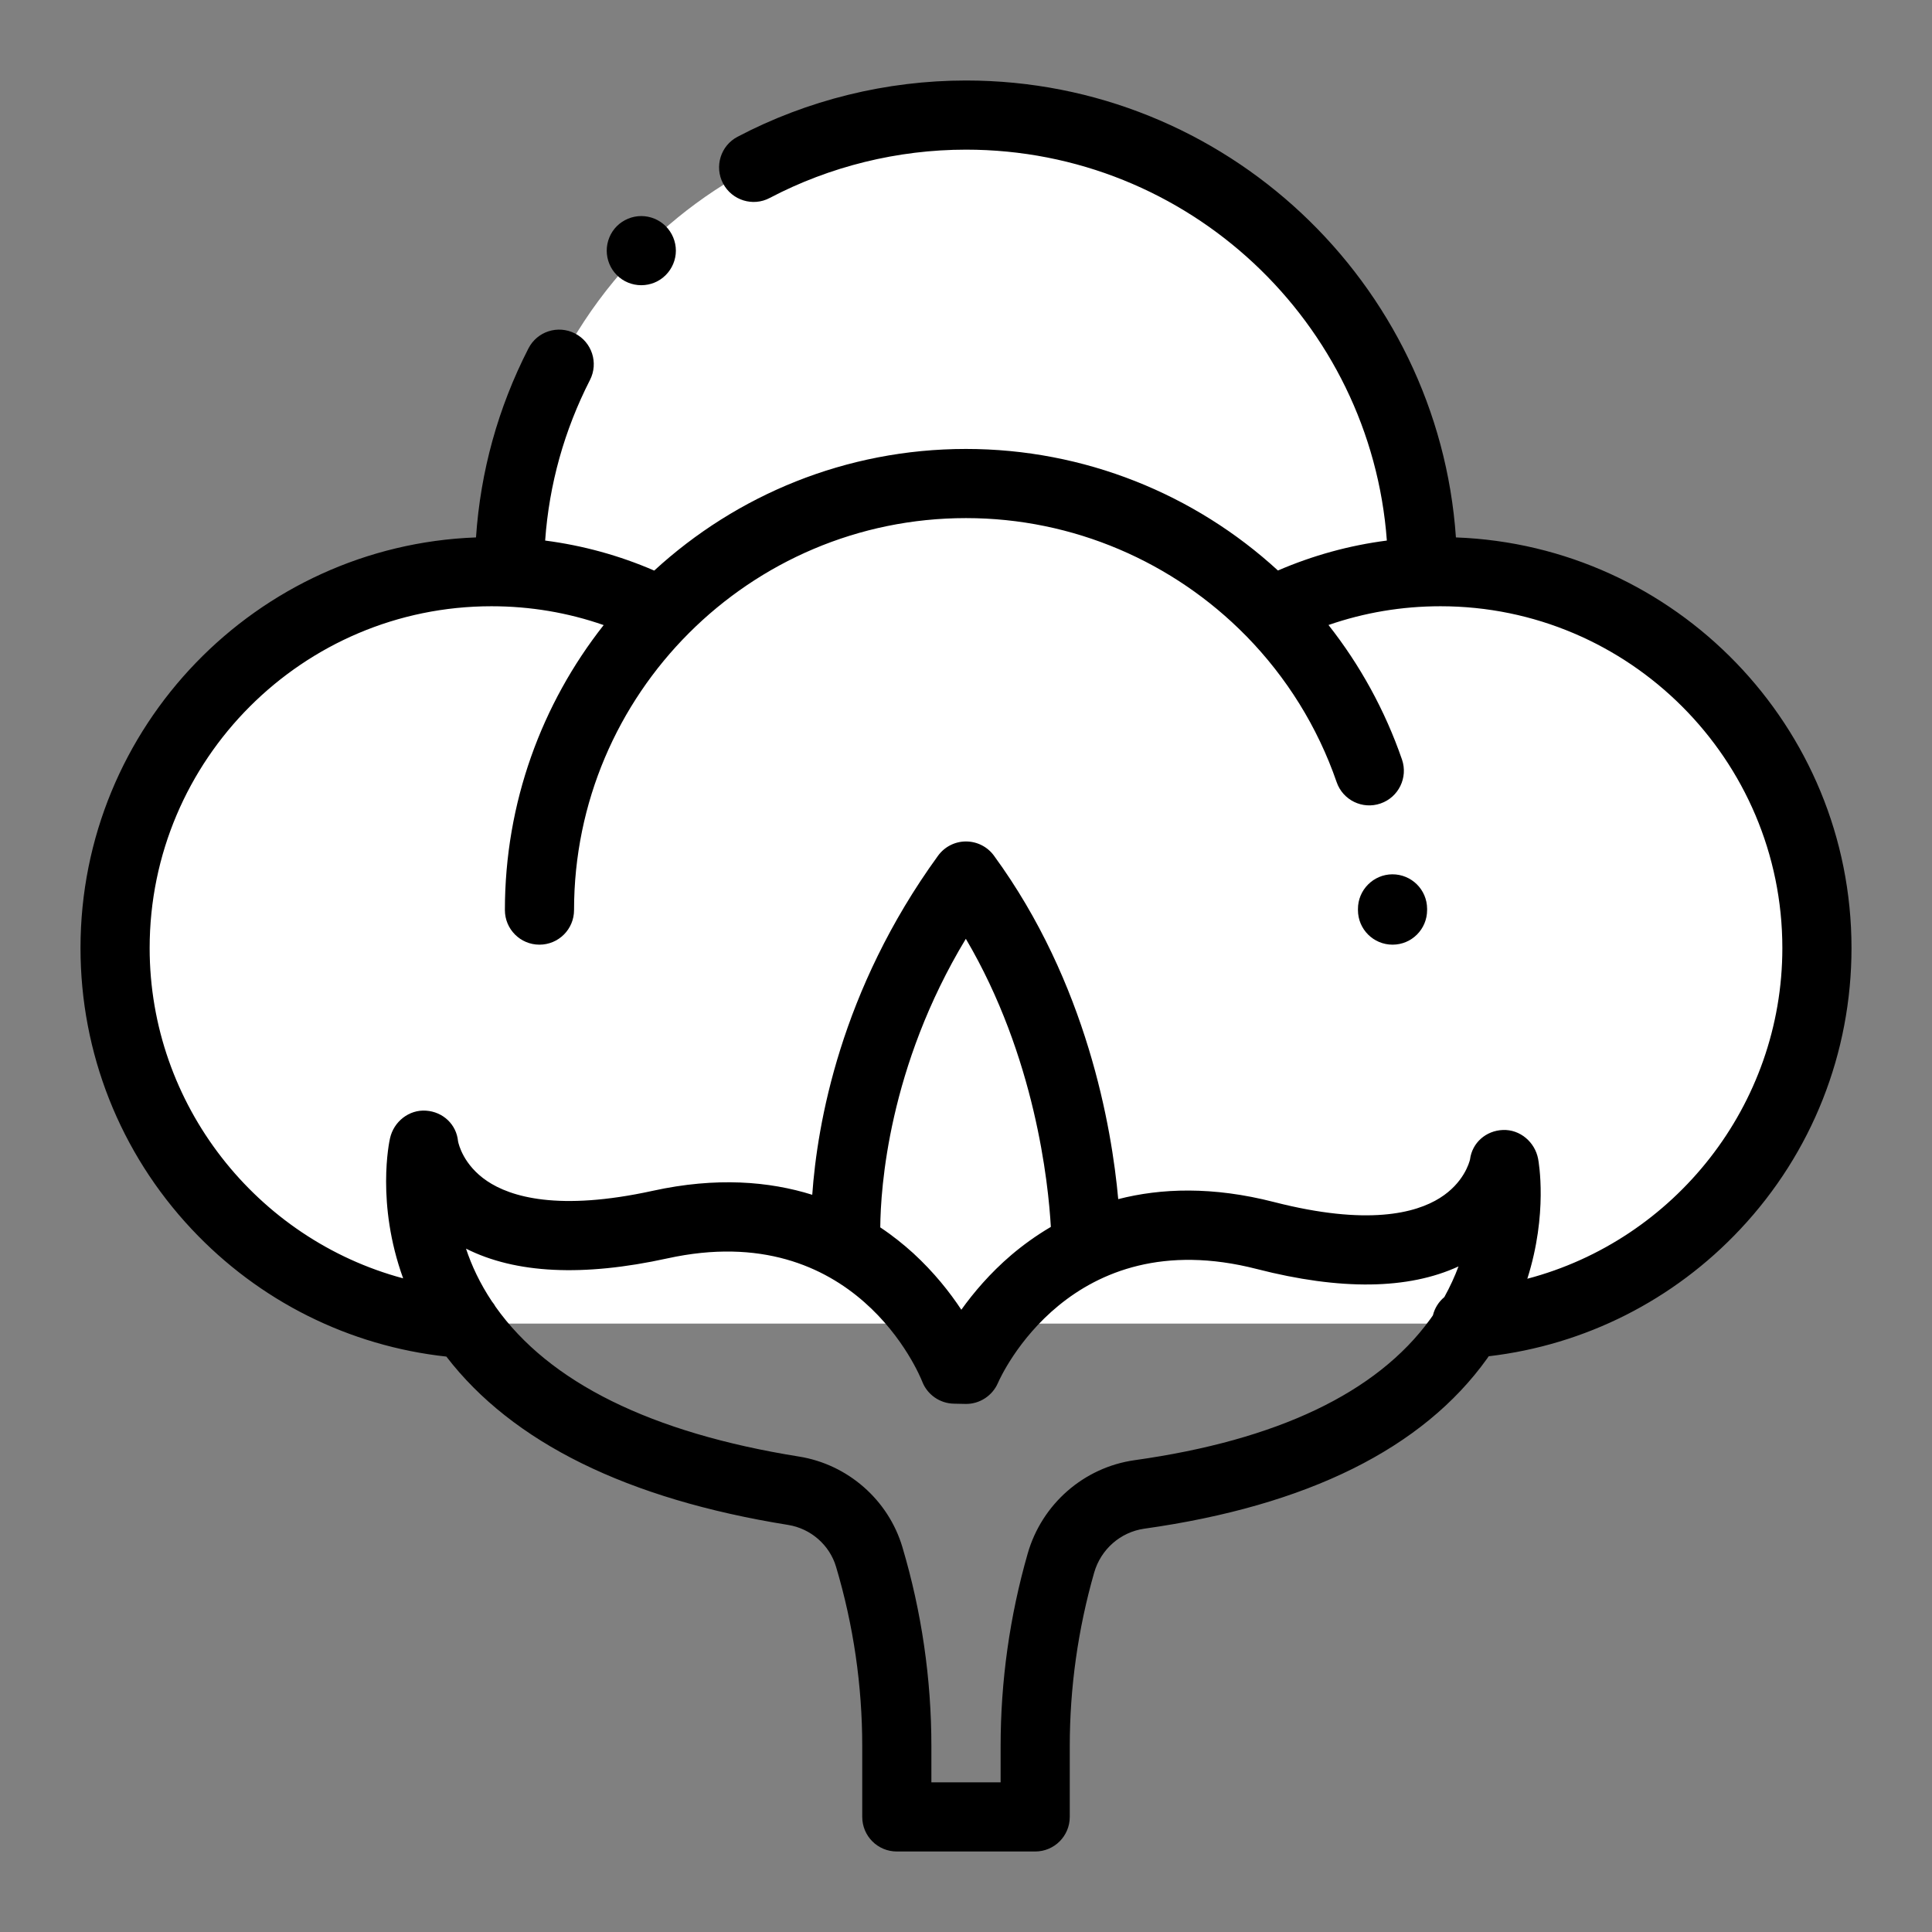
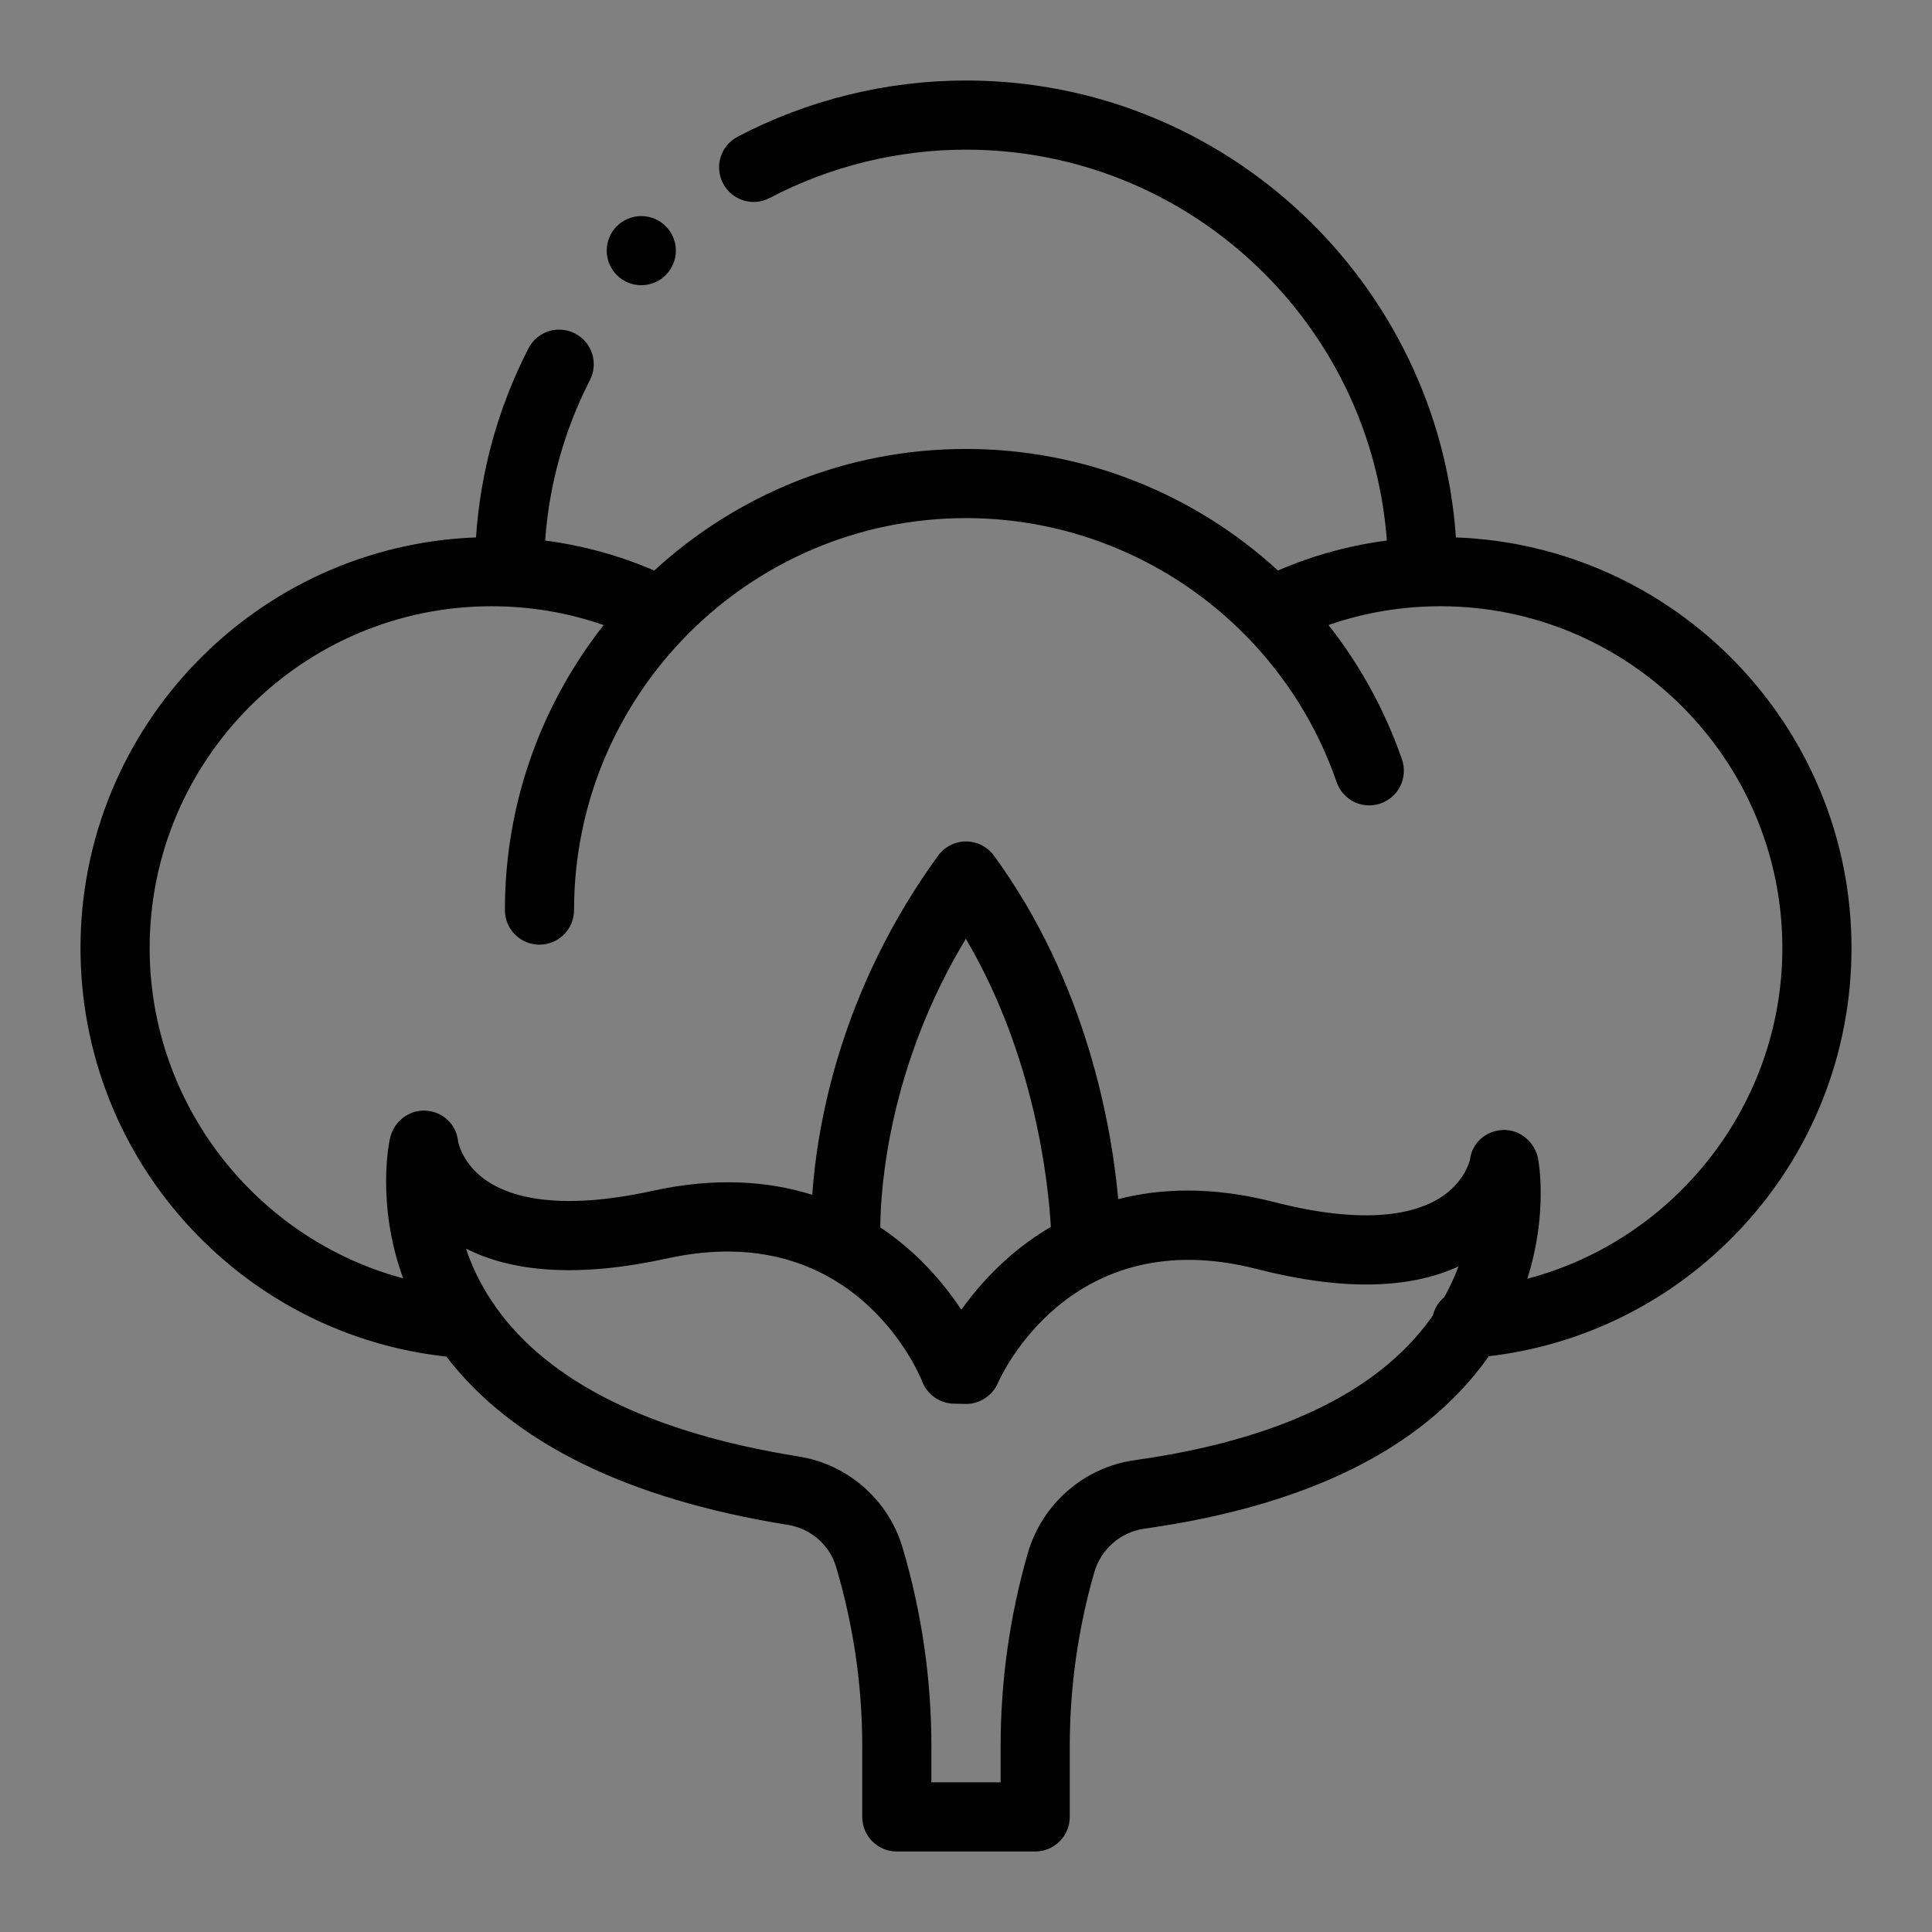
<svg xmlns="http://www.w3.org/2000/svg" width="24px" height="24px" viewBox="0 0 24 24" version="1.1">
  <rect x="0" y="0" width="24" height="24" fill="#808080" stroke="none" />
  <title>100-algodon</title>
  <g id="100-algodon" stroke="none" stroke-width="1" fill="none" fill-rule="evenodd">
    <g id="034-cotton" transform="translate(1, 1)" fill-rule="nonzero">
-       <path d="M16.895,6.102 C16.137,6.102 16.672,6.102 16.672,6.102 C16.672,2.969 14.133,0.43 11,0.43 C10.048,0.43 9.15,0.664 8.362,1.079 C7.691,1.432 7.099,1.916 6.621,2.497 C6.361,2.813 6.134,3.157 5.946,3.524 C5.551,4.298 5.328,5.174 5.328,6.102 C5.328,6.102 5.863,6.102 5.105,6.102 C2.523,6.102 0.43,8.195 0.43,10.777 C0.43,13.25 2.35,15.275 4.781,15.442 L17.217,15.442 C19.649,15.276 21.57,13.251 21.57,10.777 C21.57,8.195 19.477,6.102 16.895,6.102 Z" id="Path" fill="#FFFFFF" />
-       <path d="M17.684,13.475 C17.684,13.475 17.434,15.046 14.719,14.348 C13.761,14.102 13.017,14.236 12.454,14.513 L12.491,14.442 C12.491,14.442 12.509,11.945 11,9.883 C9.346,12.162 9.509,14.442 9.509,14.442 L9.541,14.506 C8.98,14.18 8.214,13.99 7.199,14.213 C4.461,14.813 4.264,13.234 4.264,13.234 C4.264,13.234 3.494,16.658 8.858,17.518 C9.303,17.59 9.67,17.91 9.798,18.342 C10.025,19.103 10.141,19.895 10.141,20.693 L10.141,21.57 L11.859,21.57 L11.859,20.693 C11.859,19.922 11.967,19.156 12.179,18.418 C12.308,17.966 12.689,17.631 13.154,17.565 C18.323,16.837 17.684,13.475 17.684,13.475 L17.684,13.475 Z" id="Path" />
      <path d="M17.086,5.676 C16.867,2.509 14.221,0 11,0 C10.012,0 9.031,0.242 8.162,0.699 C7.952,0.809 7.872,1.069 7.982,1.279 C8.093,1.489 8.353,1.57 8.562,1.459 C9.308,1.067 10.151,0.859 11,0.859 C13.761,0.859 16.029,3.004 16.228,5.715 C15.761,5.775 15.309,5.9 14.875,6.087 C13.841,5.138 12.469,4.577 11,4.577 C9.508,4.577 8.148,5.15 7.127,6.088 C6.693,5.9 6.24,5.776 5.772,5.715 C5.822,5.016 6.009,4.347 6.329,3.72 C6.437,3.508 6.353,3.25 6.142,3.142 C5.93,3.034 5.672,3.117 5.564,3.329 C5.187,4.066 4.969,4.854 4.913,5.676 C2.187,5.777 0,8.026 0,10.777 C0,12.079 0.49,13.319 1.38,14.268 C2.219,15.163 3.336,15.72 4.545,15.852 C5.365,16.919 6.791,17.622 8.79,17.943 C9.072,17.988 9.306,18.193 9.386,18.464 C9.602,19.189 9.711,19.938 9.711,20.693 L9.711,21.57 C9.711,21.808 9.903,22 10.141,22 L11.859,22 C12.097,22 12.289,21.808 12.289,21.57 L12.289,20.693 C12.289,19.964 12.391,19.238 12.592,18.536 C12.675,18.246 12.919,18.032 13.214,17.99 C15.24,17.705 16.674,16.994 17.474,15.876 C17.481,15.867 17.487,15.857 17.493,15.848 C18.688,15.708 19.79,15.153 20.619,14.269 C21.51,13.32 22,12.08 22,10.777 C22,8.026 19.813,5.777 17.086,5.676 Z M13.094,17.139 C12.464,17.228 11.942,17.684 11.766,18.3 C11.543,19.078 11.43,19.883 11.43,20.693 L11.43,21.141 L10.57,21.141 L10.57,20.693 C10.57,19.855 10.449,19.023 10.21,18.219 C10.036,17.633 9.532,17.191 8.926,17.094 C7.089,16.8 5.821,16.173 5.156,15.233 C5.143,15.21 5.128,15.187 5.111,15.167 C4.961,14.942 4.858,14.72 4.789,14.511 C5.403,14.821 6.243,14.862 7.291,14.632 C9.622,14.121 10.424,16.08 10.456,16.162 C10.519,16.325 10.675,16.434 10.85,16.437 L10.995,16.44 C11.168,16.443 11.328,16.339 11.397,16.179 C11.433,16.097 12.299,14.17 14.612,14.764 C15.652,15.031 16.493,15.02 17.118,14.732 C17.072,14.855 17.014,14.983 16.942,15.113 C16.872,15.171 16.822,15.25 16.8,15.34 C16.788,15.357 16.776,15.374 16.764,15.391 C16.103,16.301 14.869,16.89 13.094,17.139 L13.094,17.139 Z M9.935,14.247 C9.939,13.758 10.037,12.253 10.998,10.662 C11.861,12.126 12.023,13.698 12.054,14.241 C11.867,14.351 11.703,14.471 11.563,14.59 C11.298,14.816 11.093,15.059 10.942,15.27 C10.799,15.053 10.602,14.804 10.345,14.568 C10.226,14.46 10.09,14.35 9.935,14.247 L9.935,14.247 Z M17.973,14.885 C18.23,14.077 18.114,13.432 18.107,13.395 C18.067,13.187 17.883,13.029 17.67,13.037 C17.46,13.045 17.287,13.195 17.261,13.404 C17.252,13.441 17.183,13.696 16.886,13.882 C16.587,14.07 15.987,14.23 14.826,13.932 C14.063,13.736 13.421,13.76 12.891,13.896 C12.811,13.01 12.504,11.211 11.347,9.629 C11.266,9.518 11.137,9.453 11,9.453 C11,9.453 10.999,9.453 10.999,9.453 C10.862,9.453 10.733,9.519 10.652,9.631 C9.439,11.302 9.152,12.965 9.09,13.842 C8.556,13.675 7.899,13.619 7.107,13.793 C5.937,14.049 5.342,13.868 5.049,13.67 C4.758,13.473 4.697,13.215 4.69,13.177 C4.67,12.968 4.503,12.811 4.292,12.797 C4.081,12.782 3.891,12.933 3.845,13.14 C3.835,13.181 3.671,13.95 4.008,14.88 C2.19,14.393 0.859,12.724 0.859,10.777 C0.859,8.436 2.764,6.531 5.105,6.531 C5.587,6.531 6.054,6.61 6.499,6.765 C5.731,7.74 5.272,8.97 5.272,10.305 C5.272,10.543 5.464,10.735 5.701,10.735 C5.939,10.735 6.131,10.543 6.131,10.305 C6.131,7.621 8.315,5.436 11,5.436 C12.336,5.436 13.578,5.983 14.475,6.895 C14.48,6.9 14.484,6.905 14.489,6.909 C14.979,7.412 15.365,8.023 15.604,8.715 C15.681,8.94 15.926,9.059 16.15,8.981 C16.374,8.904 16.493,8.659 16.416,8.435 C16.203,7.819 15.892,7.258 15.503,6.764 C15.948,6.61 16.414,6.531 16.895,6.531 C19.236,6.531 21.141,8.436 21.141,10.777 C21.141,12.731 19.801,14.404 17.973,14.885 Z" id="Shape" fill="#000000" />
-       <path d="M16.297,9.861 C16.06,9.862 15.868,10.056 15.869,10.293 L15.869,10.305 C15.869,10.543 16.061,10.735 16.299,10.735 C16.536,10.735 16.728,10.543 16.728,10.305 L16.728,10.289 C16.727,10.052 16.535,9.861 16.297,9.861 Z" id="Path" fill="#000000" />
      <path d="M6.966,2.543 C7.08,2.543 7.19,2.498 7.27,2.417 C7.35,2.337 7.396,2.227 7.396,2.114 C7.396,2.001 7.35,1.89 7.27,1.81 C7.19,1.73 7.08,1.684 6.966,1.684 C6.853,1.684 6.742,1.73 6.662,1.81 C6.582,1.89 6.537,2.001 6.537,2.114 C6.537,2.227 6.582,2.337 6.662,2.417 C6.742,2.498 6.853,2.543 6.966,2.543 Z" id="Path" fill="#000000" />
    </g>
  </g>
</svg>